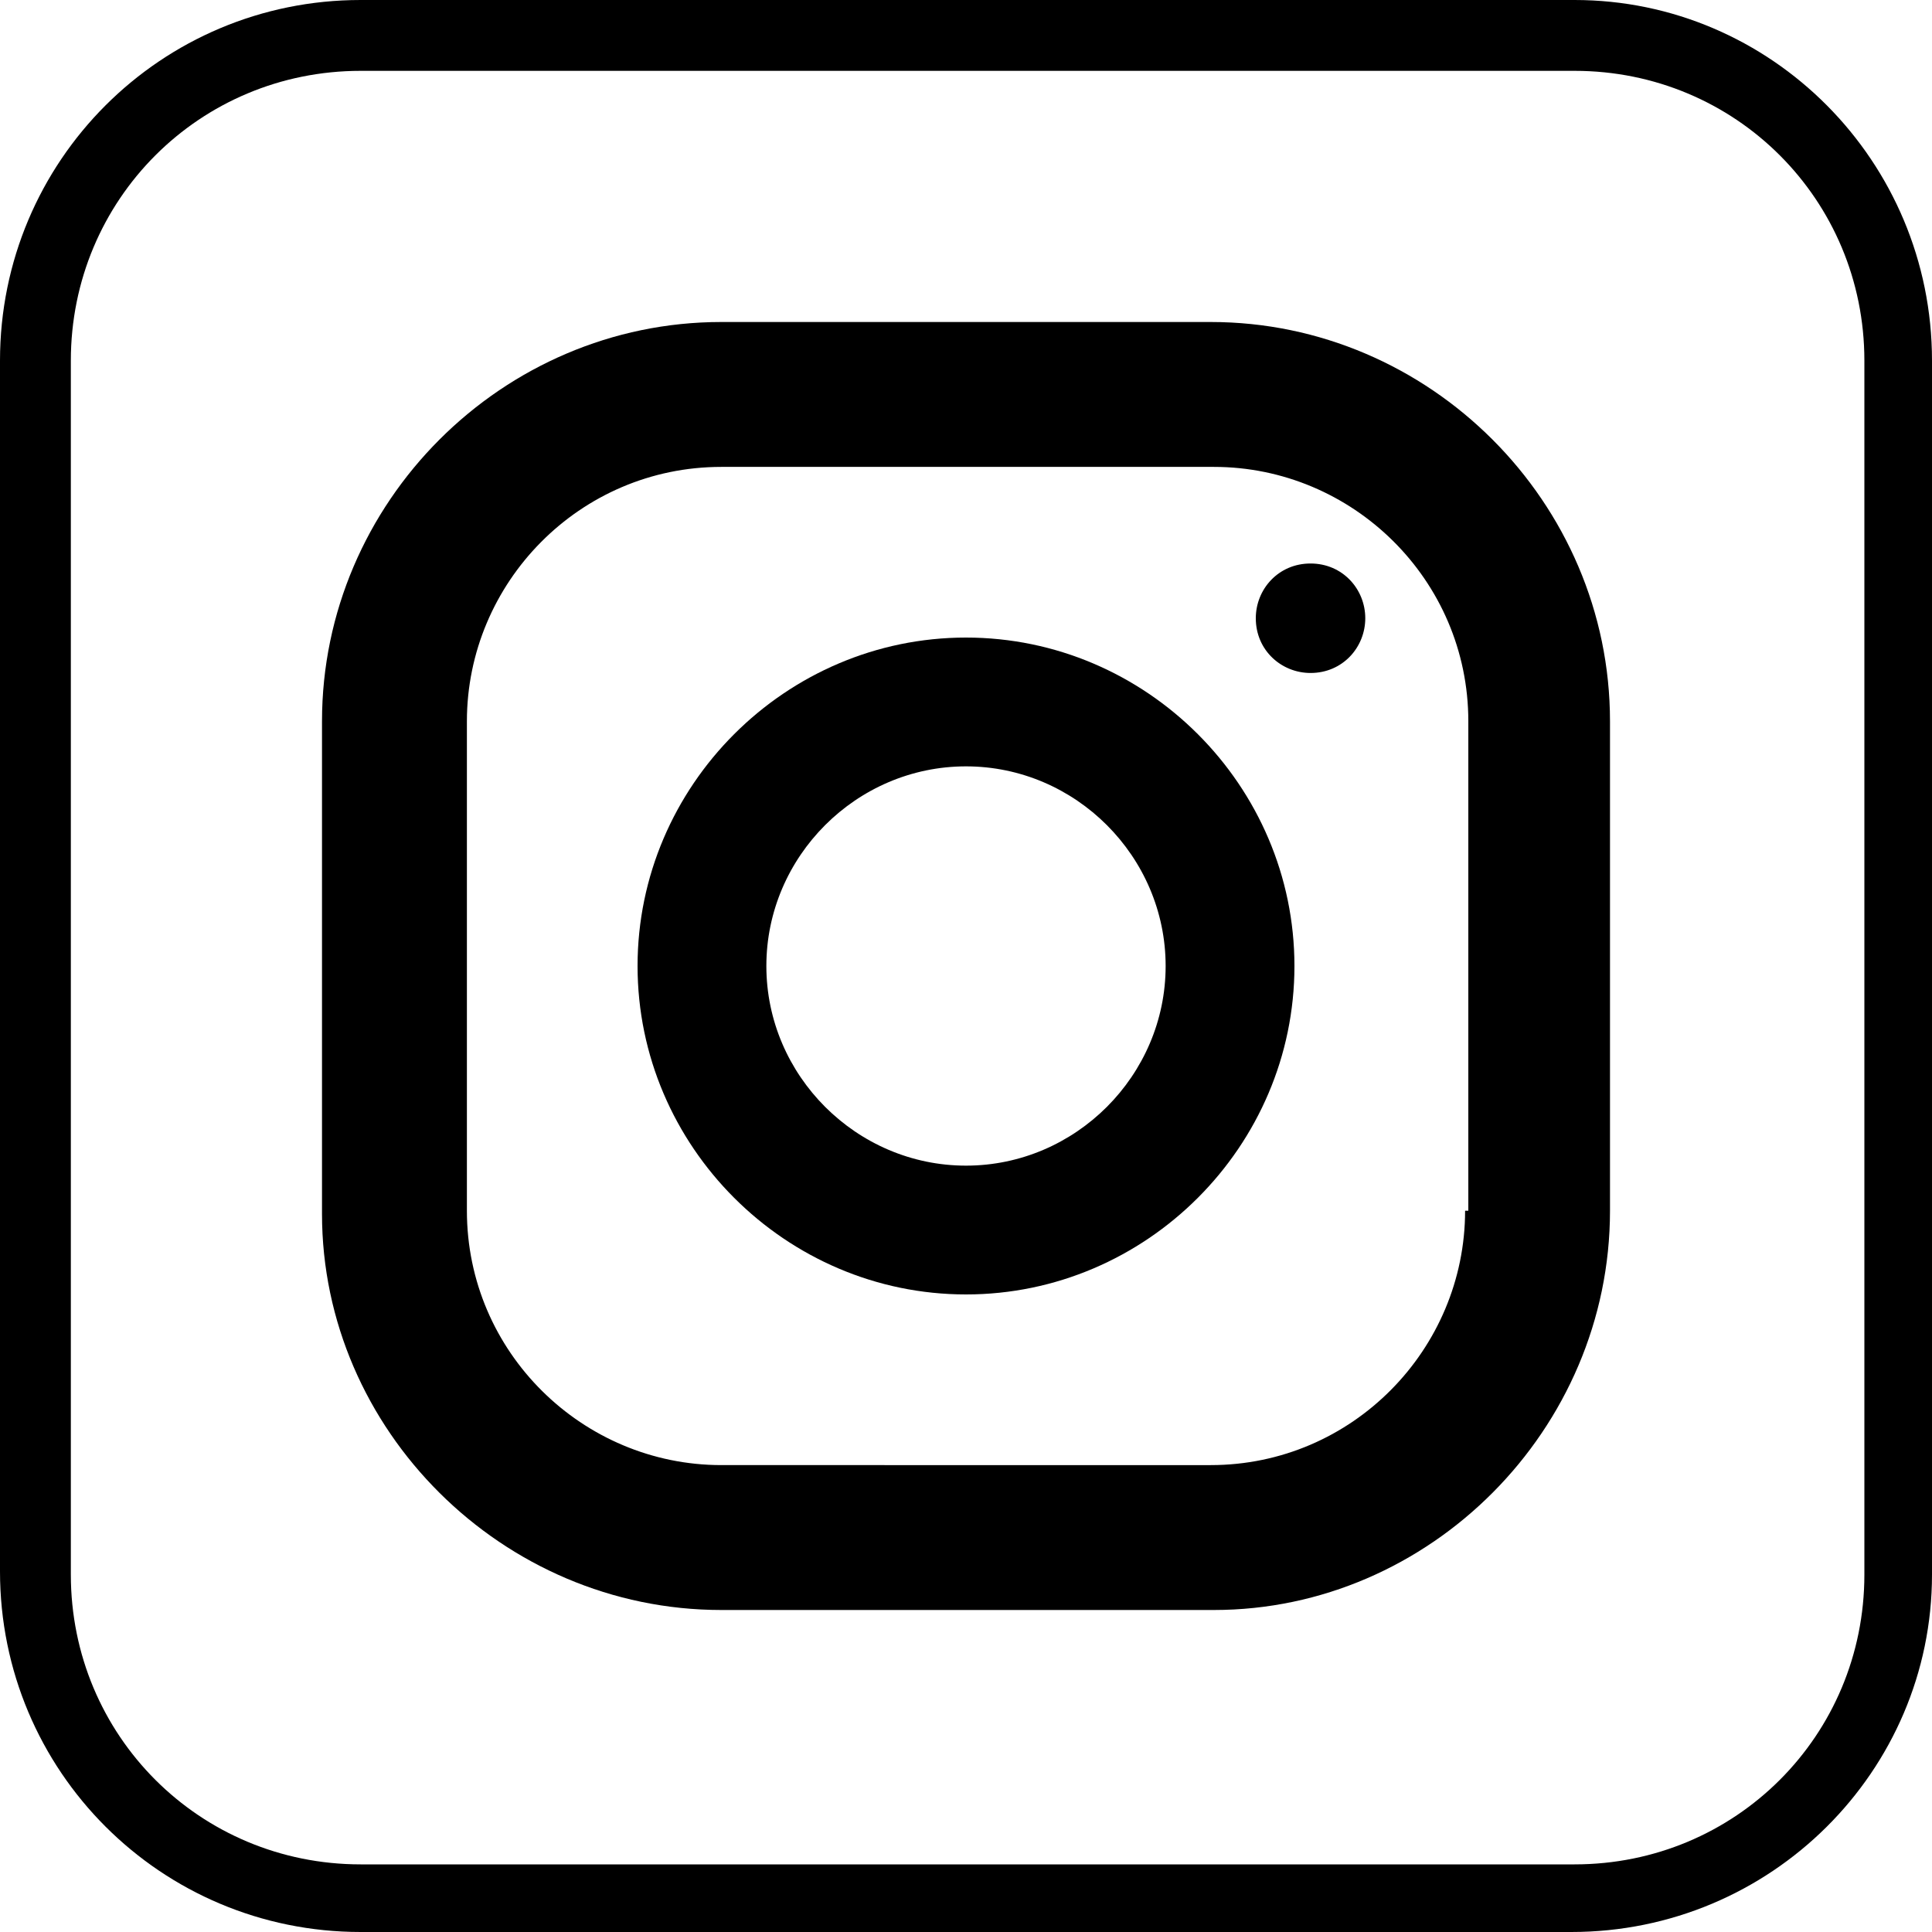
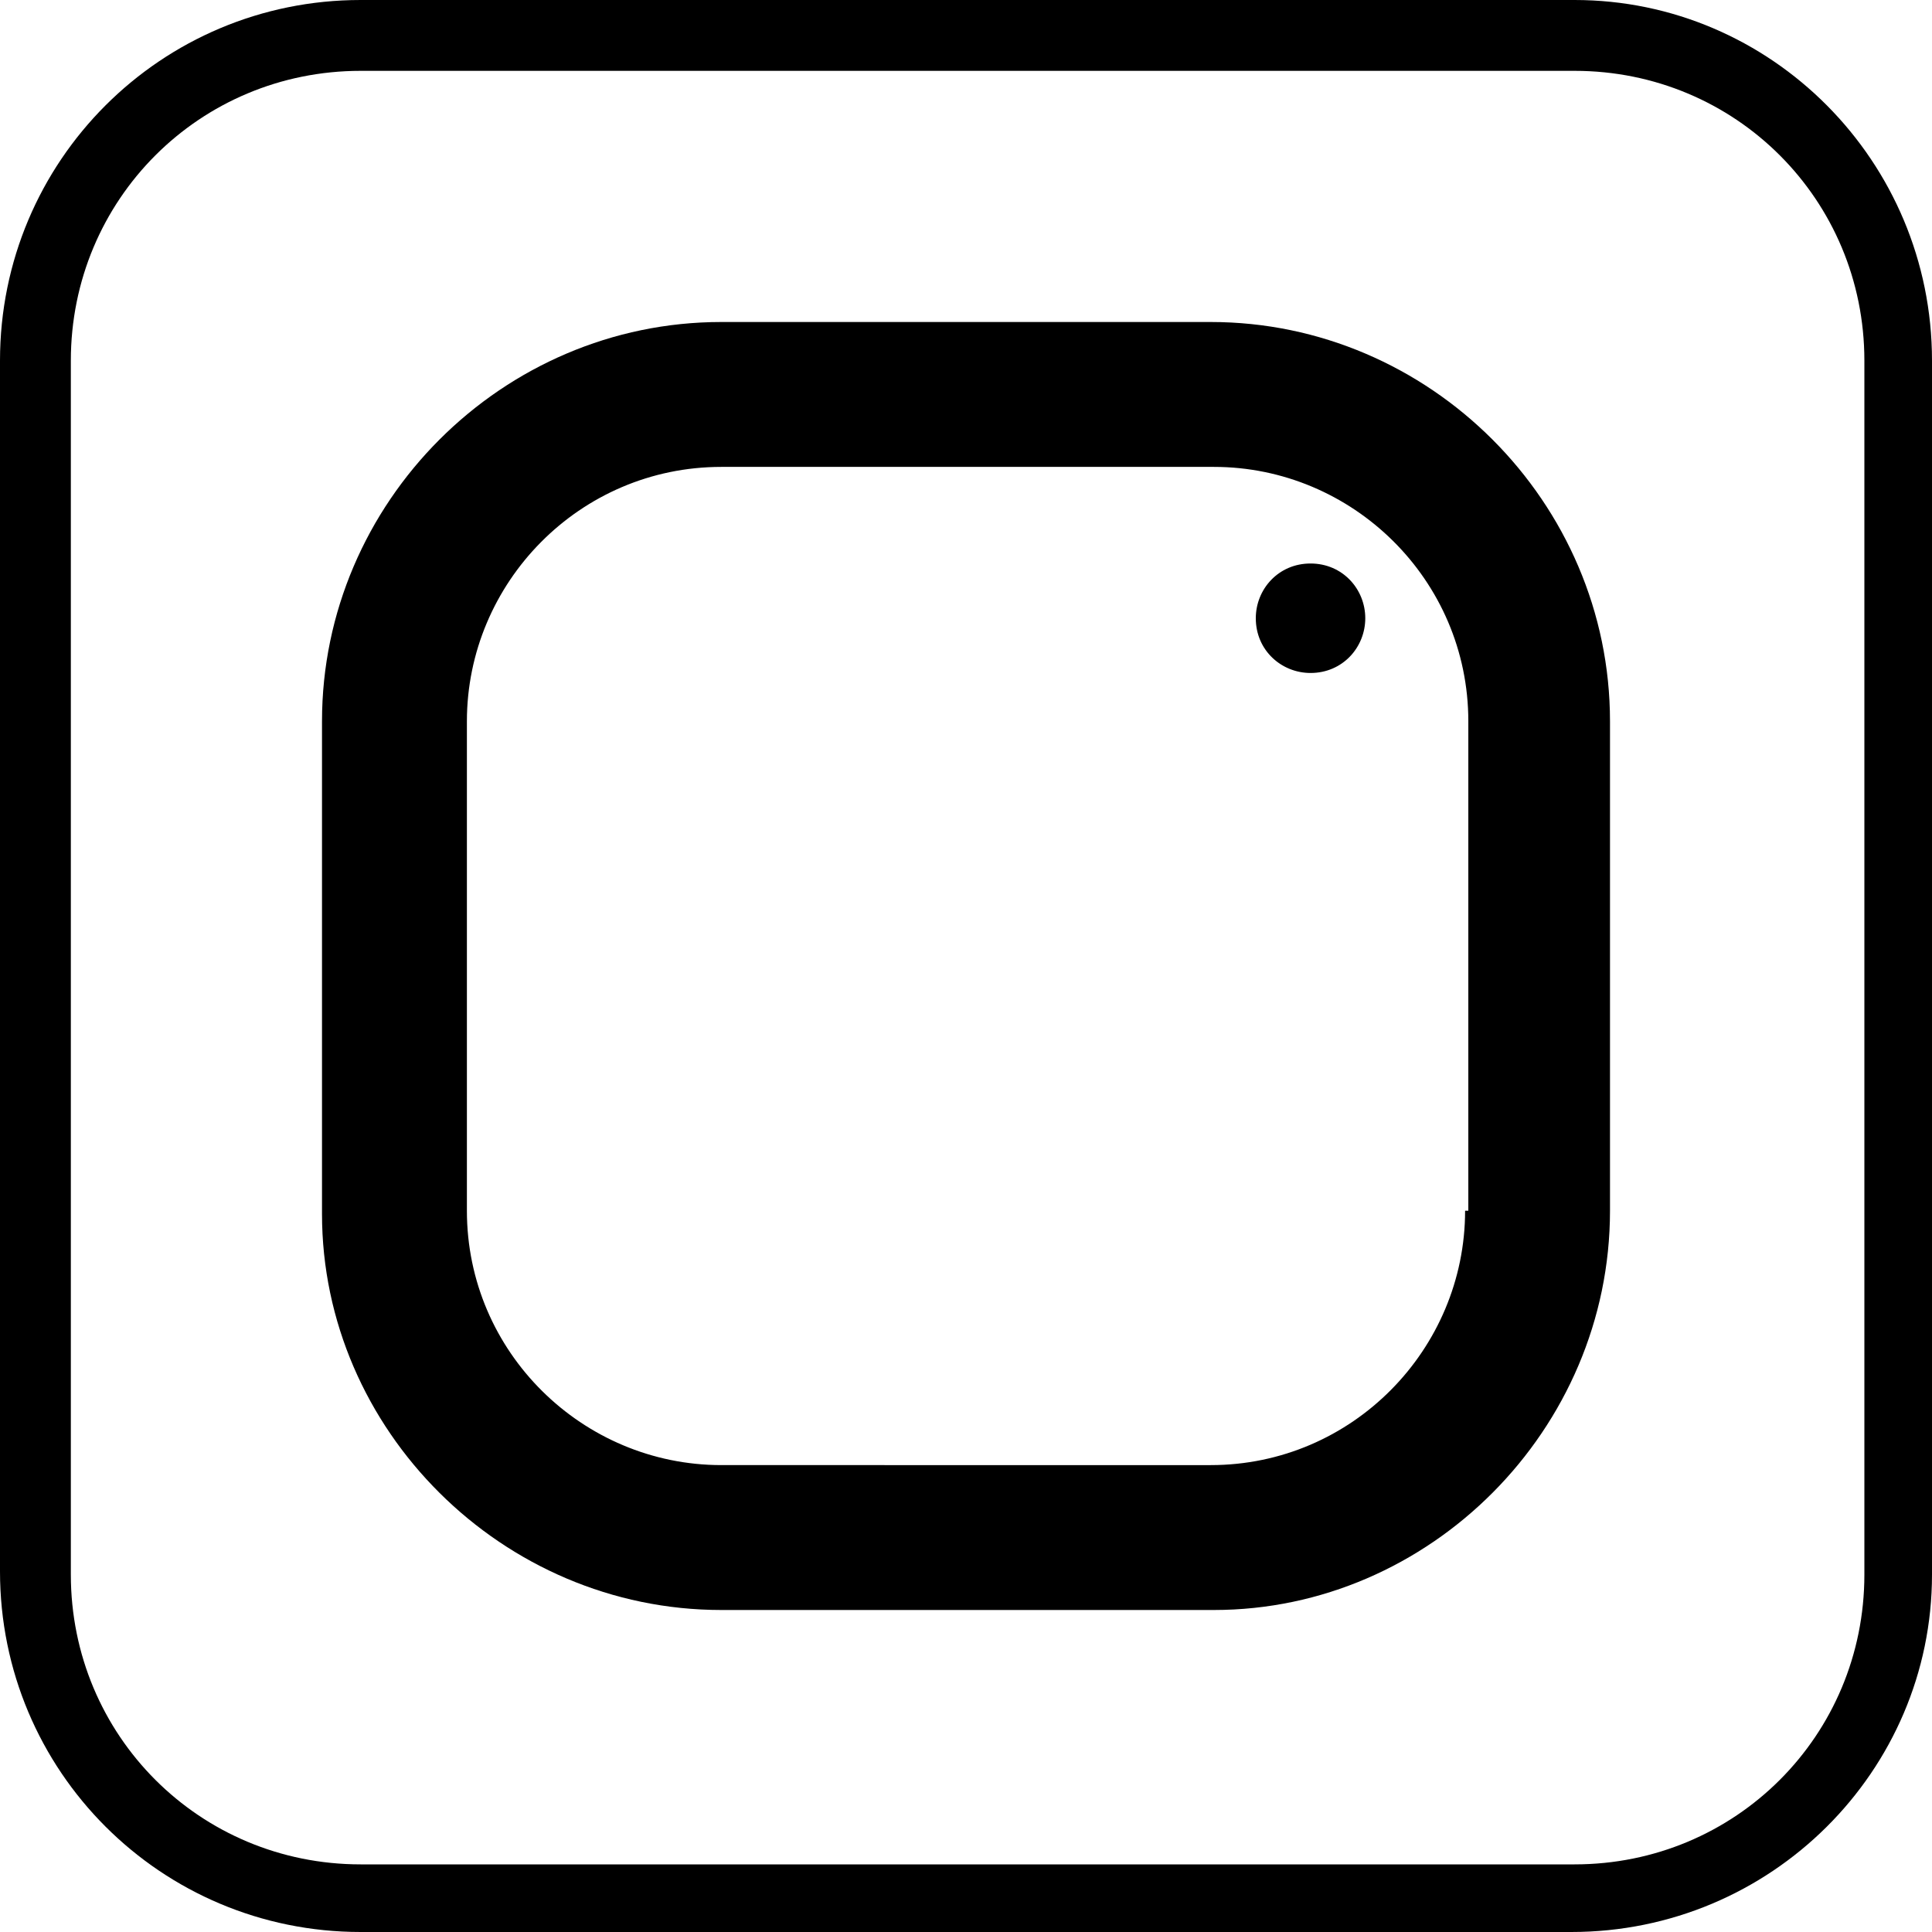
<svg xmlns="http://www.w3.org/2000/svg" version="1.1" id="Layer_1" x="0px" y="0px" viewBox="0 0 60 60" style="enable-background:new 0 0 60 60;" xml:space="preserve">
  <g>
    <path d="M48.8,60H11.2C5,60,0,55,0,48.8V11.2C0,5,5,0,11.2,0h37.7C55,0,60,5,60,11.2v37.7C60,55,55,60,48.8,60z M11.2,2.2   c-5,0-9,4-9,9v37.7c0,5,4,9,9,9h37.7c5,0,9-4,9-9V11.2c0-5-4-9-9-9C48.9,2.2,11.2,2.2,11.2,2.2z" />
    <g>
      <g>
        <g>
          <g>
            <path d="M37.6,10H22.4C15.6,10,10,15.6,10,22.4v15.3C10,44.4,15.6,50,22.4,50h15.3C44.4,50,50,44.4,50,37.6V22.4       C50,15.6,44.4,10,37.6,10z M45.5,37.6c0,4.3-3.5,7.9-7.9,7.9H22.4c-4.3,0-7.9-3.5-7.9-7.9V22.4c0-4.3,3.5-7.9,7.9-7.9h15.3       c4.3,0,7.9,3.5,7.9,7.9v15.2H45.5z" />
          </g>
        </g>
        <g>
          <g>
-             <path d="M30,19.8c-5.6,0-10.2,4.6-10.2,10.2S24.4,40.2,30,40.2S40.2,35.6,40.2,30S35.6,19.8,30,19.8z M30,36.2       c-3.4,0-6.2-2.8-6.2-6.2s2.8-6.2,6.2-6.2s6.2,2.8,6.2,6.2S33.4,36.2,30,36.2z" />
-           </g>
+             </g>
        </g>
        <g>
          <path d="M40.7,17.5c-1,0-1.7,0.8-1.7,1.7c0,1,0.8,1.7,1.7,1.7c1,0,1.7-0.8,1.7-1.7S41.7,17.5,40.7,17.5z" />
        </g>
      </g>
    </g>
  </g>
</svg>